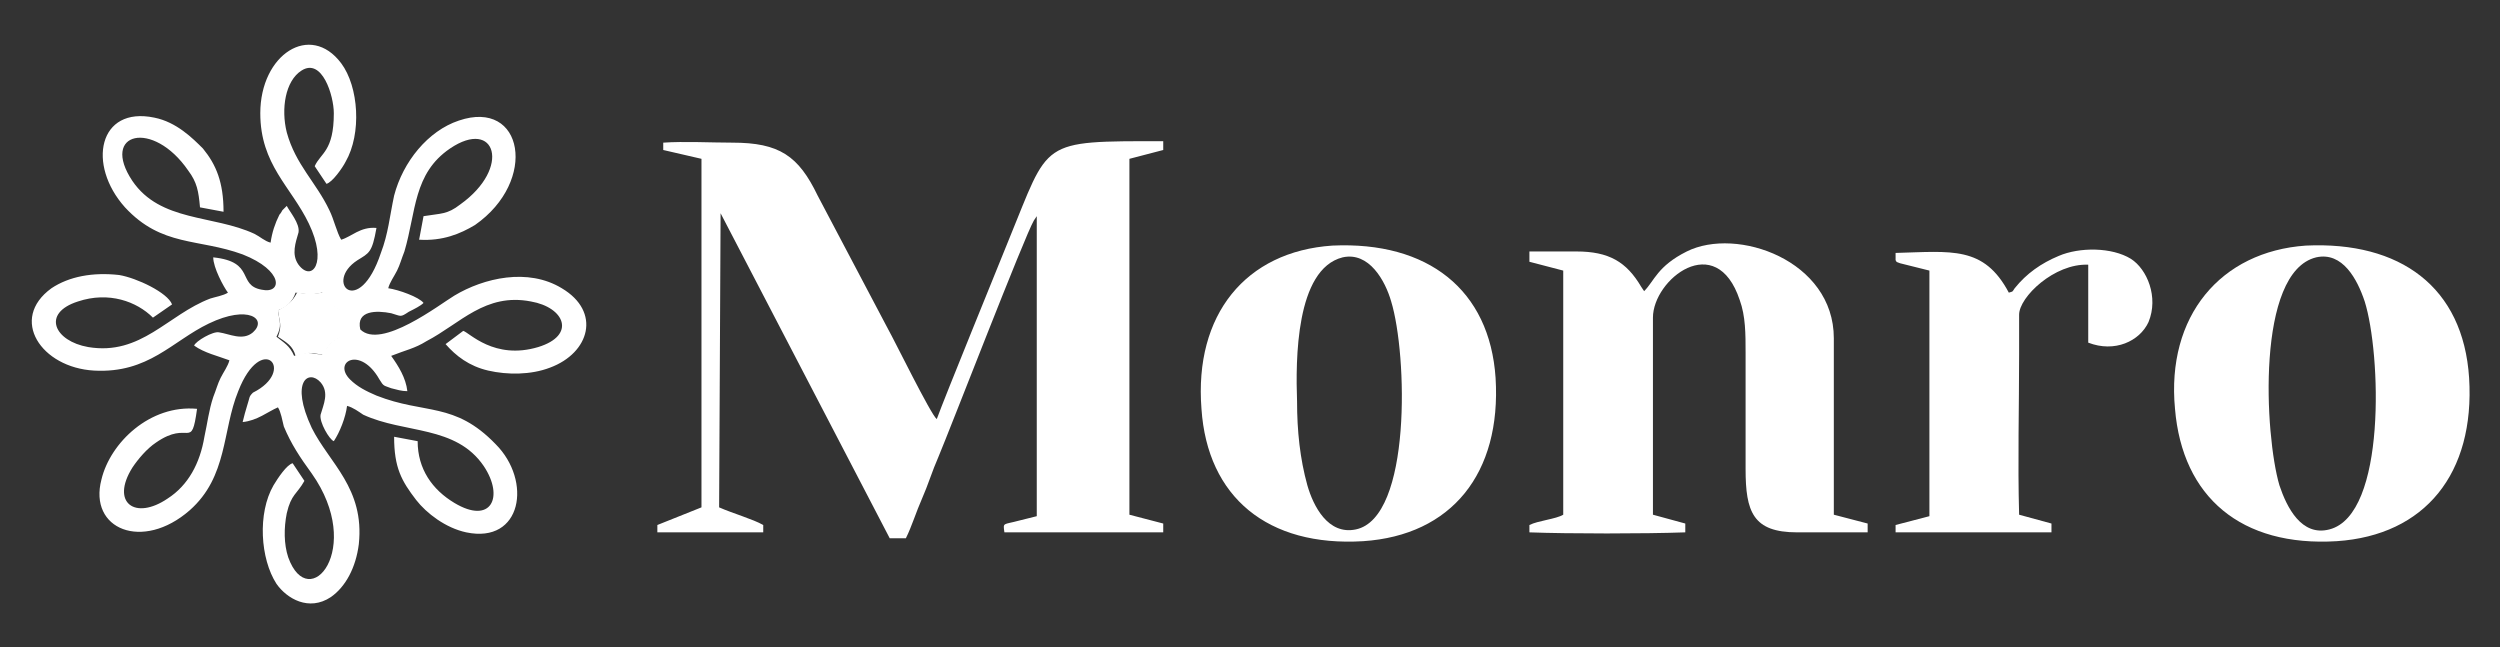
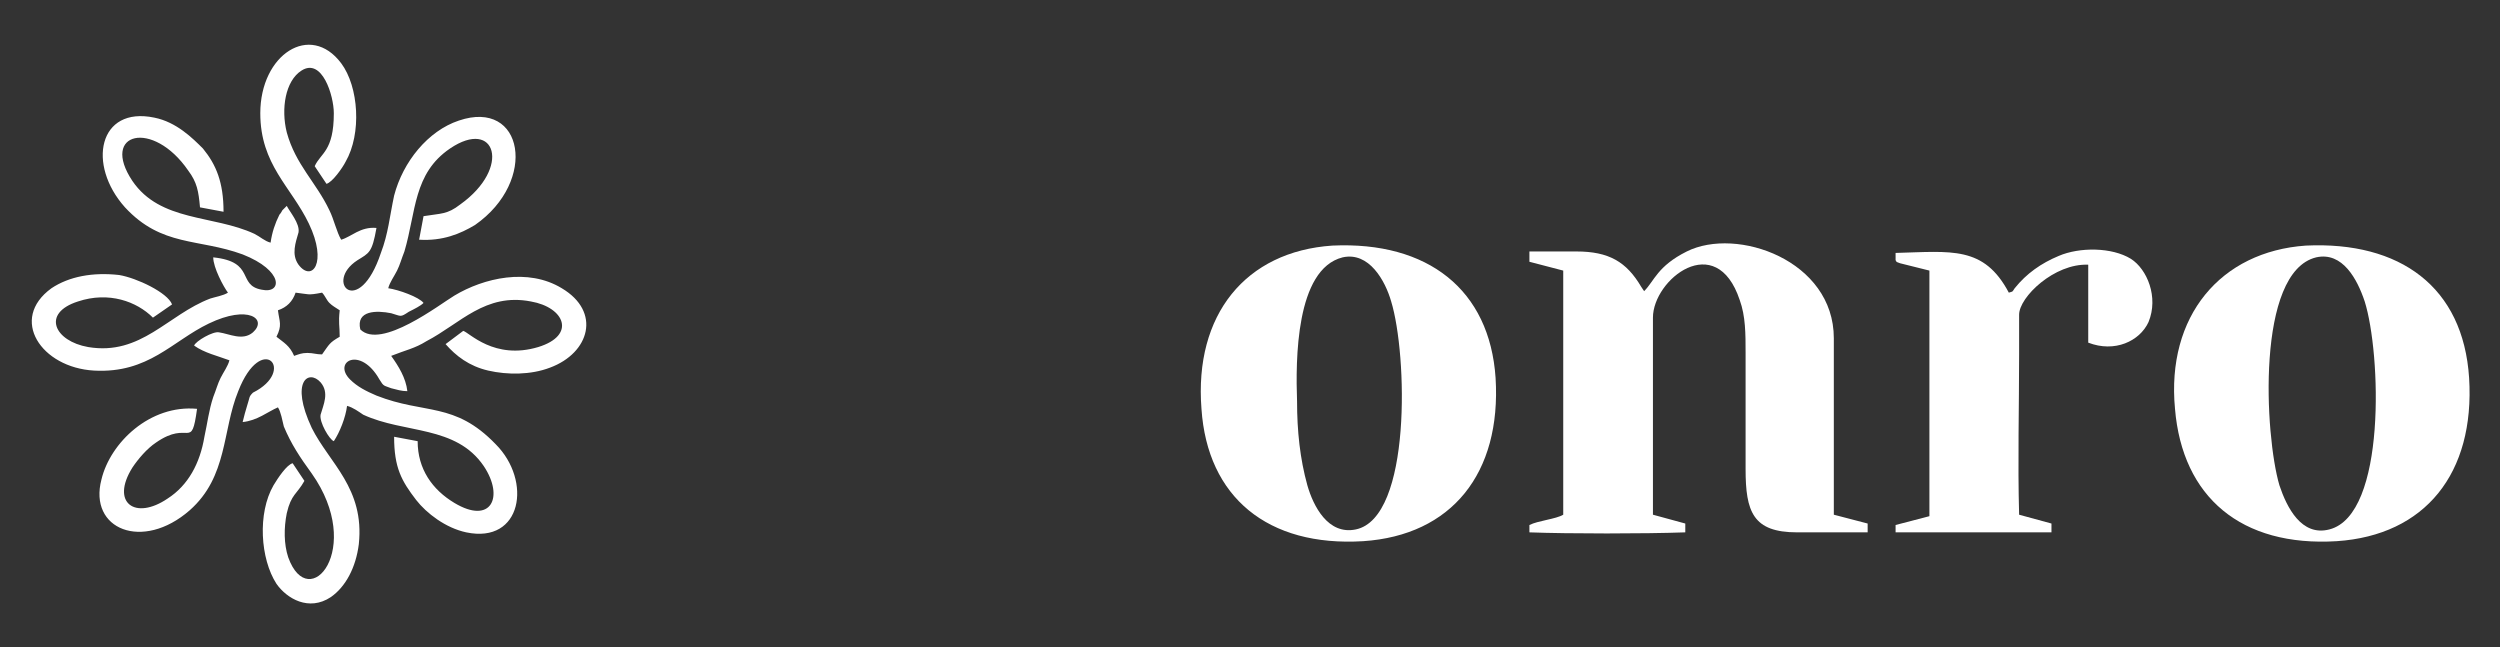
<svg xmlns="http://www.w3.org/2000/svg" version="1.1" id="Слой_1" x="0px" y="0px" viewBox="0 0 170 44" style="enable-background:new 0 0 170 44;" xml:space="preserve">
  <rect x="0" y="0" width="170" height="44" fill="#333333" stroke="none" />
  <style type="text/css">
	.st0{fill-rule:evenodd;clip-rule:evenodd;fill:#FFFFFF;}
</style>
  <g id="Слой_x0020_1">
    <path class="st0" d="M18.9,21.1c0.6-0.2,1-0.6,1.2-1.2c0.9,0.1,0.8,0.2,1.8,0c0.2,0.2,0.3,0.5,0.5,0.7c0.2,0.2,0.4,0.3,0.7,0.5   c-0.1,0.9,0,1,0,1.8c-0.7,0.4-0.7,0.5-1.2,1.2c-0.4,0-0.6-0.1-1-0.1c-0.4,0-0.6,0.1-0.9,0.2c-0.3-0.7-0.7-0.9-1.2-1.3   C19.2,22.1,19,21.9,18.9,21.1L18.9,21.1z M23.2,16.3c-0.3-0.5-0.5-1.4-0.8-2c-0.9-1.9-2.3-3.1-2.9-5.3c-0.4-1.6-0.1-3.5,1-4.2   c1.4-0.9,2.2,1.7,2.2,2.9c0,2.6-0.9,2.7-1.3,3.6l0.8,1.2c0.4-0.1,1.1-1.1,1.3-1.5c1.1-1.9,0.9-5.1-0.3-6.7   c-2.1-2.8-5.5-0.6-5.5,3.4c0,3.5,2.1,5,3.3,7.5c1.3,2.7,0.2,4-0.7,2.8c-0.5-0.7-0.2-1.5,0-2.2c0.1-0.6-0.6-1.4-0.8-1.8l-0.3,0.3   c0,0-0.1,0.2-0.2,0.3c-0.3,0.6-0.5,1.2-0.6,1.9c-0.4-0.1-0.7-0.4-1.1-0.6c-2.8-1.3-6.4-0.8-8.3-3.6c-2.2-3.3,1.4-4.2,3.8-0.7   c0.6,0.8,0.7,1.4,0.8,2.5l1.6,0.3c0-2-0.5-3.2-1.4-4.3C13.1,9.4,12,8.3,10.5,8c-3.8-0.8-4.6,3.2-2,6.1c2.5,2.7,5,2.1,8,3.2   c2.8,1.1,2.7,2.7,1.3,2.4c-1.7-0.3-0.4-1.9-3.3-2.2c0,0.7,0.7,2,1,2.4c-0.3,0.2-0.9,0.3-1.2,0.4c-2.9,1.1-4.7,3.9-8.3,3.3   c-2.3-0.4-3.2-2.3-0.7-3.1c2.1-0.7,4,0,5.1,1.1l1.3-0.9c-0.3-0.8-2.4-1.8-3.6-2c-1.8-0.2-3.4,0.1-4.6,0.9c-2.9,2.1-0.7,5.4,2.9,5.6   c3.7,0.2,5.3-2,7.8-3.2c2.7-1.3,4-0.3,3,0.6c-0.7,0.6-1.6,0.1-2.3,0c-0.4-0.1-1.6,0.6-1.7,0.9c0.7,0.5,1.6,0.7,2.4,1   c-0.1,0.4-0.4,0.8-0.6,1.2c-0.2,0.4-0.3,0.8-0.5,1.3c-0.3,0.9-0.4,1.8-0.6,2.7c-0.3,1.8-1.1,3.3-2.5,4.2c-2.2,1.5-3.9,0.3-2.4-2.1   c0.4-0.6,1-1.3,1.6-1.7c2.3-1.6,2.4,0.6,2.8-2.3c-3.2-0.3-5.9,2.3-6.5,4.8c-0.9,3.4,2.8,4.9,6,2.1c2.6-2.3,2.2-5.4,3.3-8.1   c1.6-4.1,4-1.4,1,0.1C16.9,27,17,27,16.8,27.6c-0.1,0.3-0.2,0.7-0.3,1.1c1-0.1,1.7-0.7,2.4-1c0.2,0.3,0.3,0.9,0.4,1.3   c0.5,1.2,1.1,2.1,1.9,3.2c3.6,5.1-0.2,9.6-1.6,5.7c-0.3-0.9-0.3-2-0.1-3c0.3-1.3,0.7-1.3,1.2-2.2l-0.8-1.2c-0.4,0.1-1,1-1.3,1.5   c-1.1,1.9-0.9,5,0.2,6.7c0.7,1,2.2,1.9,3.7,0.9c1-0.7,1.7-2,1.9-3.6c0.4-3.8-2-5.5-3.2-7.9c-1.5-3.2-0.2-4,0.6-3.1   c0.6,0.7,0.2,1.5,0,2.2c-0.1,0.5,0.6,1.7,0.9,1.8c0.4-0.6,0.8-1.6,0.9-2.4c0.4,0.1,0.8,0.4,1.1,0.6c2.8,1.3,6.3,0.7,8.2,3.5   c1.4,2.1,0.5,4-2,2.5c-1.5-0.9-2.5-2.3-2.5-4.2l-1.6-0.3c0,2.1,0.5,3,1.5,4.3c0.7,0.9,2,1.9,3.4,2.2c3.8,0.8,4.5-3.5,2-6   c-2.8-2.9-4.8-2-8.1-3.3c-0.7-0.3-1.3-0.6-1.8-1.1c-1.2-1.2,0.7-2.3,2,0c0.3,0.5,0.3,0.4,0.8,0.6c0.4,0.1,0.7,0.2,1.1,0.2   c-0.1-0.9-0.6-1.7-1.1-2.4c1-0.4,1.6-0.5,2.4-1c2.3-1.2,4-3.3,7.1-2.7c2.3,0.4,3.1,2.3,0.5,3.1c-3,0.9-4.7-1-5.1-1.1l-1.2,0.9   c0.7,0.8,1.6,1.5,2.9,1.8c1.3,0.3,2.9,0.3,4.2-0.2c2.7-1,3.5-3.8,0.8-5.4c-2.3-1.4-5.3-0.7-7.3,0.5c-1,0.6-5,3.7-6.4,2.3   c-0.3-1.3,1.1-1.3,2.1-1.1c0.7,0.2,0.6,0.3,1.2-0.1c0.4-0.2,0.8-0.4,1-0.6c-0.3-0.4-1.7-0.9-2.4-1c0.1-0.4,0.4-0.8,0.6-1.2   c0.2-0.4,0.3-0.8,0.5-1.3c0.8-2.7,0.6-5.3,3.1-7c3.1-2.1,4.2,1.3,0.7,3.8c-0.9,0.7-1.3,0.6-2.5,0.8l-0.3,1.6c1.6,0.1,2.8-0.4,3.8-1   c4.3-3,3.3-8.6-1.1-7.1c-2.1,0.7-3.8,2.8-4.4,5.1c-0.3,1.4-0.4,2.6-0.9,3.9c-1.5,4.5-3.9,2-1.6,0.5c0.8-0.5,1-0.5,1.3-2.2   C24.5,15.4,23.9,16.1,23.2,16.3L23.2,16.3z" />
-     <path class="st0" d="M55.6,13.3c-1.3-2.7-2.6-3.6-5.8-3.6c-1.4,0-3.3-0.1-4.7,0l0,0.5l2.6,0.6l0,23.7l-3,1.2l0,0.5l7.2,0l0-0.5   c-0.7-0.4-2.1-0.8-3-1.2l0.1-20l11.5,22.1l1.1,0c0.4-0.8,0.7-1.8,1.1-2.7c0.4-0.9,0.7-1.9,1.1-2.8c0.8-1.9,5.9-15.1,6.5-16.1   l0.2-0.3l0,20.4c-0.4,0.1-0.8,0.2-1.2,0.3c-1.1,0.3-1.1,0.1-1,0.8l10.8,0l0-0.6l-2.3-0.6l0-24.2l2.3-0.6l0-0.6   c-8.5,0-7.7-0.1-10.5,6.7c-0.6,1.5-4.4,10.8-4.9,12.2c-0.4-0.3-2.9-5.4-3.3-6.1L55.6,13.3L55.6,13.3z" />
    <path class="st0" d="M104,17.8l2.3,0.6l0,16.6c-0.5,0.3-1.7,0.4-2.3,0.7l0,0.5c2.7,0.1,7.8,0.1,10.6,0l0-0.6l-2.2-0.6l0-13.4   c0-2.6,4.3-6,5.9-1.2c0.4,1.1,0.4,2.3,0.4,3.6c0,2.6,0,5.3,0,7.9c0,2.9,0.5,4.3,3.5,4.3l4.8,0l0-0.6l-2.3-0.6l0-12   c0-5.3-6.6-7.6-10-5.9c-2,1-2.2,2-2.9,2.7l-0.2-0.3c-1-1.7-2.2-2.4-4.4-2.4l-3.2,0L104,17.8L104,17.8z" />
    <path class="st0" d="M157.5,17.5c1.8-0.4,2.8,1.5,3.3,3c1.1,3.5,1.5,14.5-2.4,15.5c-1.9,0.5-2.9-1.5-3.4-3   C154,29.6,153.4,18.5,157.5,17.5L157.5,17.5z M147.9,27.8c0.5,6,4.5,9.4,11,9c6-0.4,9.4-4.6,9-11.1c-0.4-6.2-4.7-9.3-11.1-9   C151,17.1,147.3,21.5,147.9,27.8z" />
    <path class="st0" d="M91.3,17.5c1.8-0.4,2.9,1.6,3.3,3c1.1,3.6,1.4,14.7-2.4,15.5c-1.9,0.4-2.9-1.6-3.3-3c-0.5-1.8-0.7-3.7-0.7-5.7   C88.1,24.5,88.1,18.3,91.3,17.5L91.3,17.5z M81.7,27.8c0.4,6,4.5,9.4,11,9c6-0.4,9.4-4.6,9-11.1c-0.4-6-4.6-9.3-11.1-9   C84.7,17.1,81.2,21.4,81.7,27.8z" />
    <path class="st0" d="M128.9,17.7c0.2,0.2-0.2,0,0.3,0.2l2,0.5l0,16.7l-2.3,0.6l0,0.5l10.6,0l0-0.6l-2.2-0.6c-0.1-3.6,0-7.3,0-10.9   c0-0.9,0-1.8,0-2.7c0-1.2,2.4-3.5,4.7-3.4l0,5.3c1.8,0.7,3.5-0.1,4.1-1.4c0.7-1.7-0.1-3.6-1.2-4.3c-1.3-0.8-3.5-0.8-4.9-0.2   c-1.2,0.5-2.2,1.2-3,2.2c-0.2,0.3-0.1,0.2-0.4,0.3c-1.7-3.2-3.9-2.8-7.7-2.7L128.9,17.7L128.9,17.7z" />
-     <path class="st0" d="M18.9,21.1c0.1,0.8,0.3,1,0,1.8c0.6,0.4,1,0.6,1.2,1.3c0.3-0.1,0.5-0.1,0.9-0.2c0.4,0,0.6,0.1,1,0.1   c0.4-0.7,0.5-0.8,1.2-1.2c0-0.8-0.1-0.9,0-1.8c-0.3-0.2-0.5-0.3-0.7-0.5c-0.2-0.2-0.3-0.5-0.5-0.7c-1,0.1-0.9,0.1-1.8,0   C19.9,20.5,19.5,20.8,18.9,21.1L18.9,21.1z" />
  </g>
</svg>